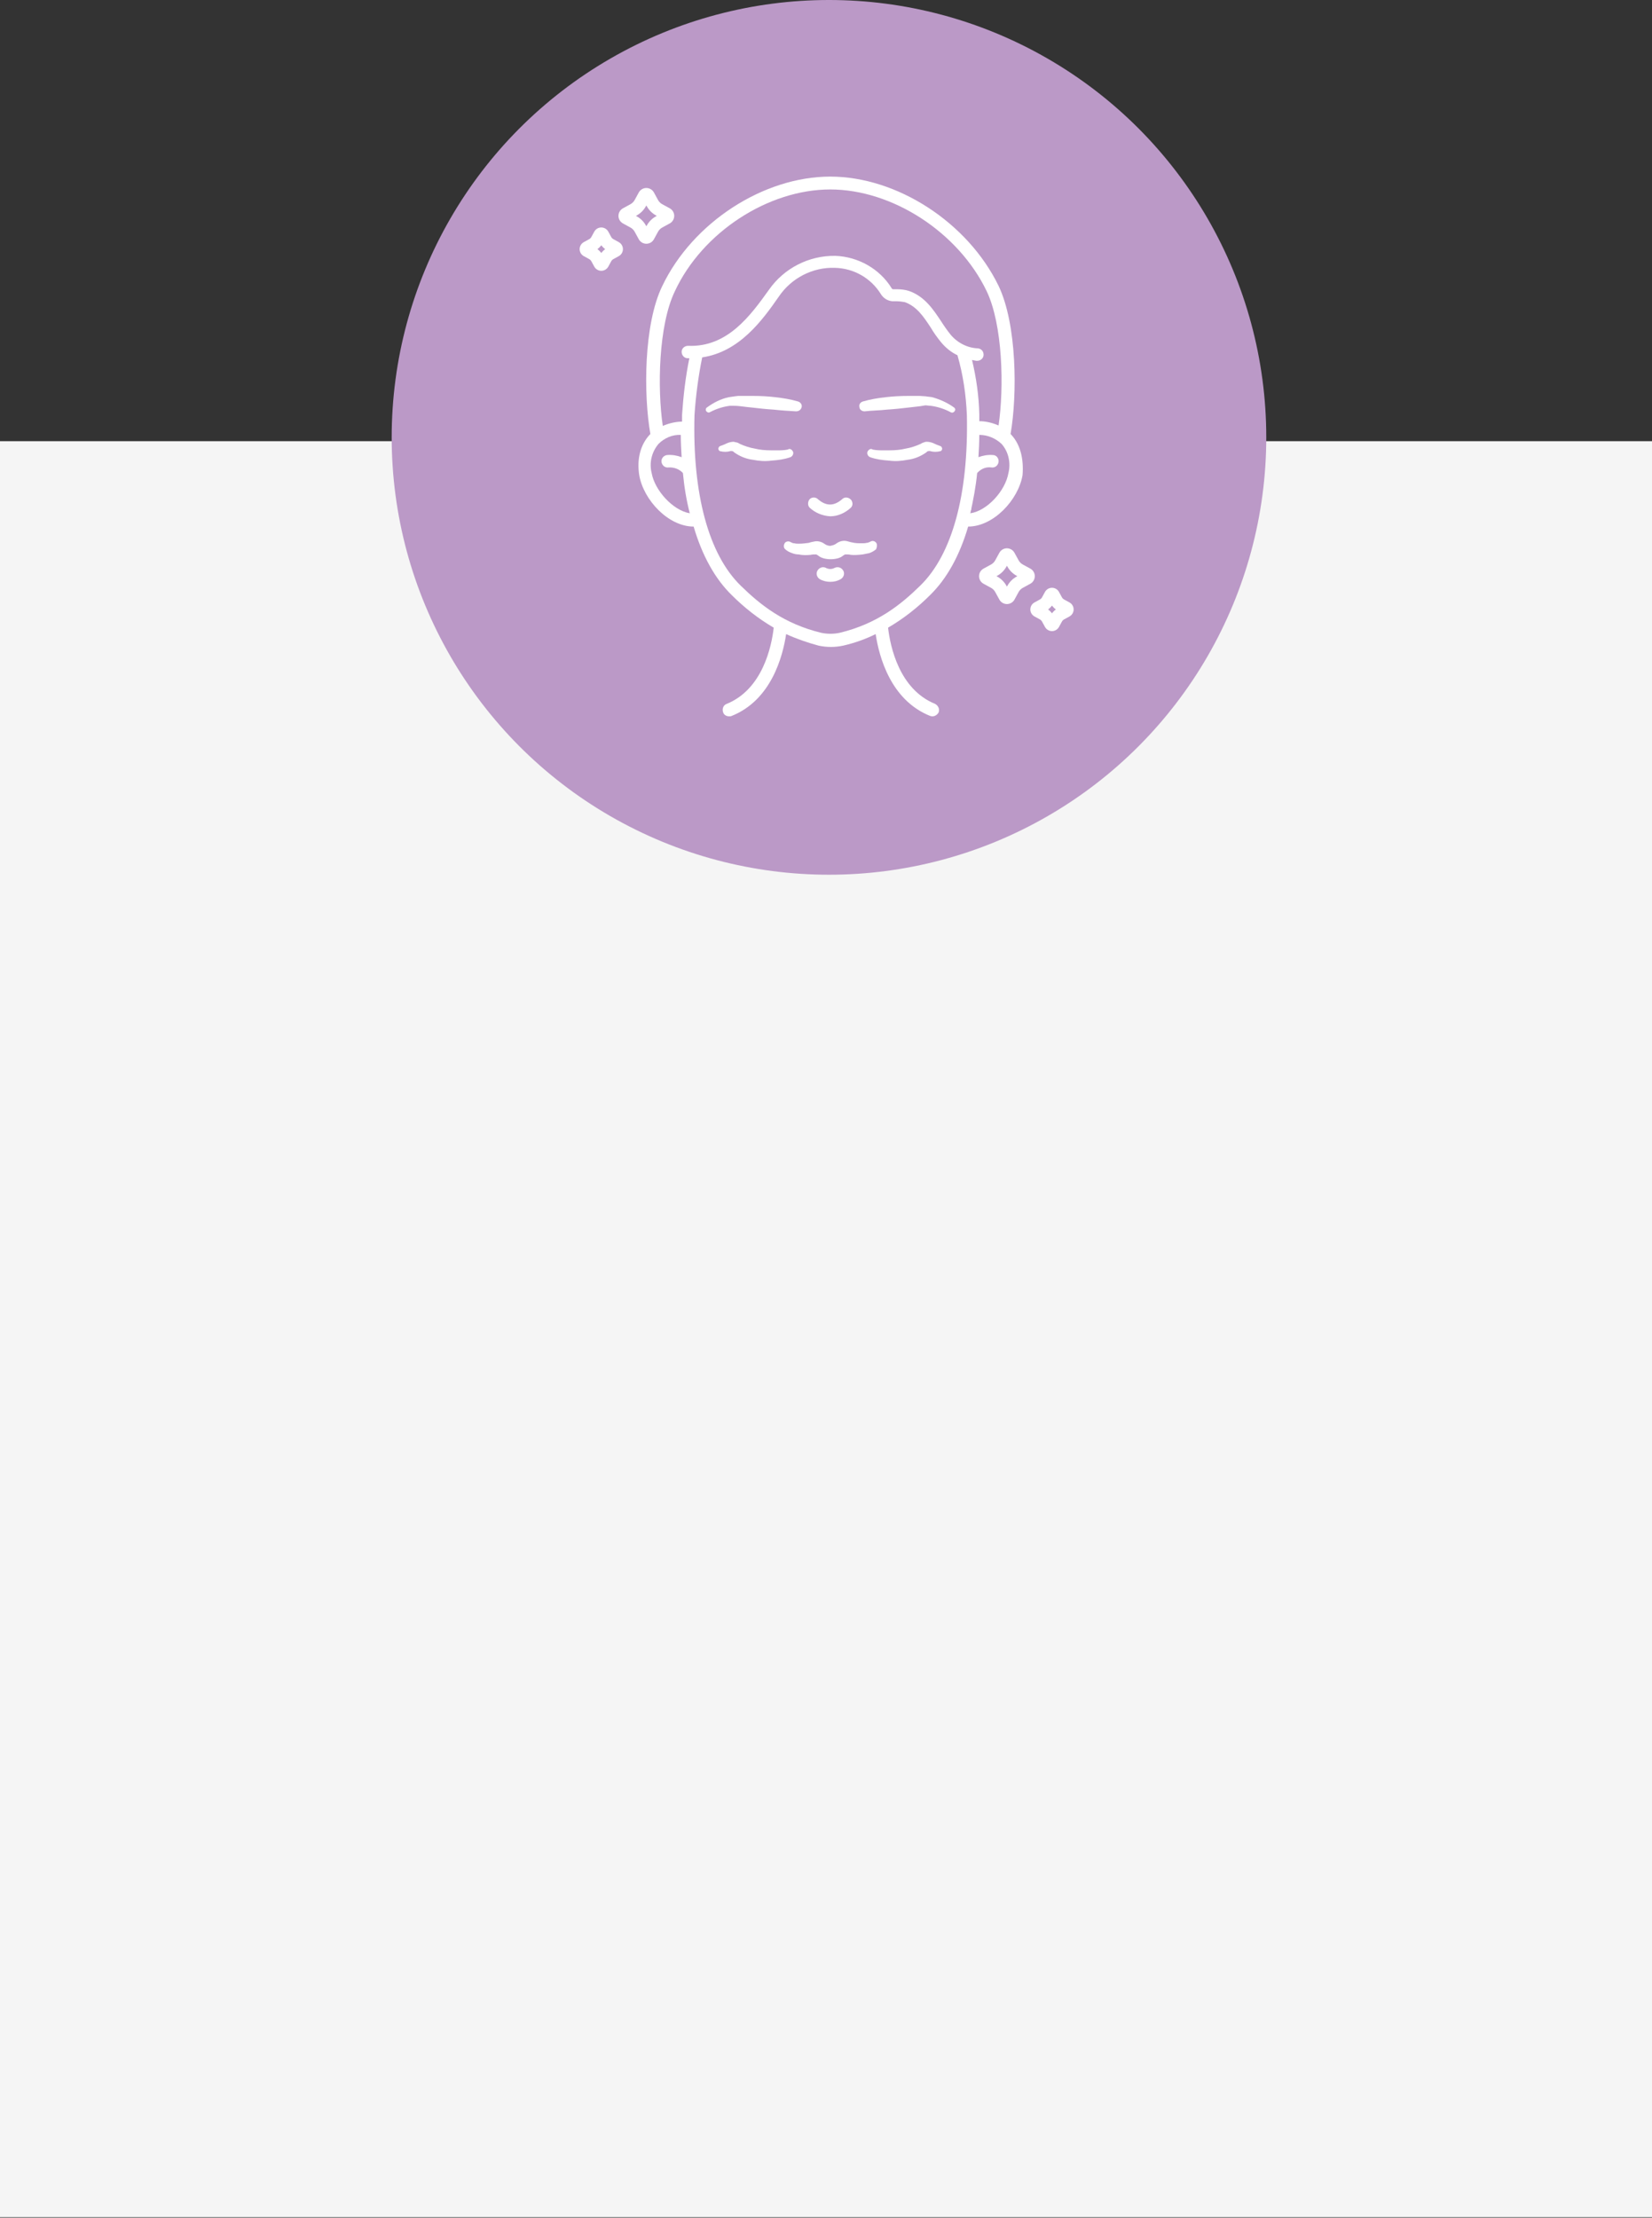
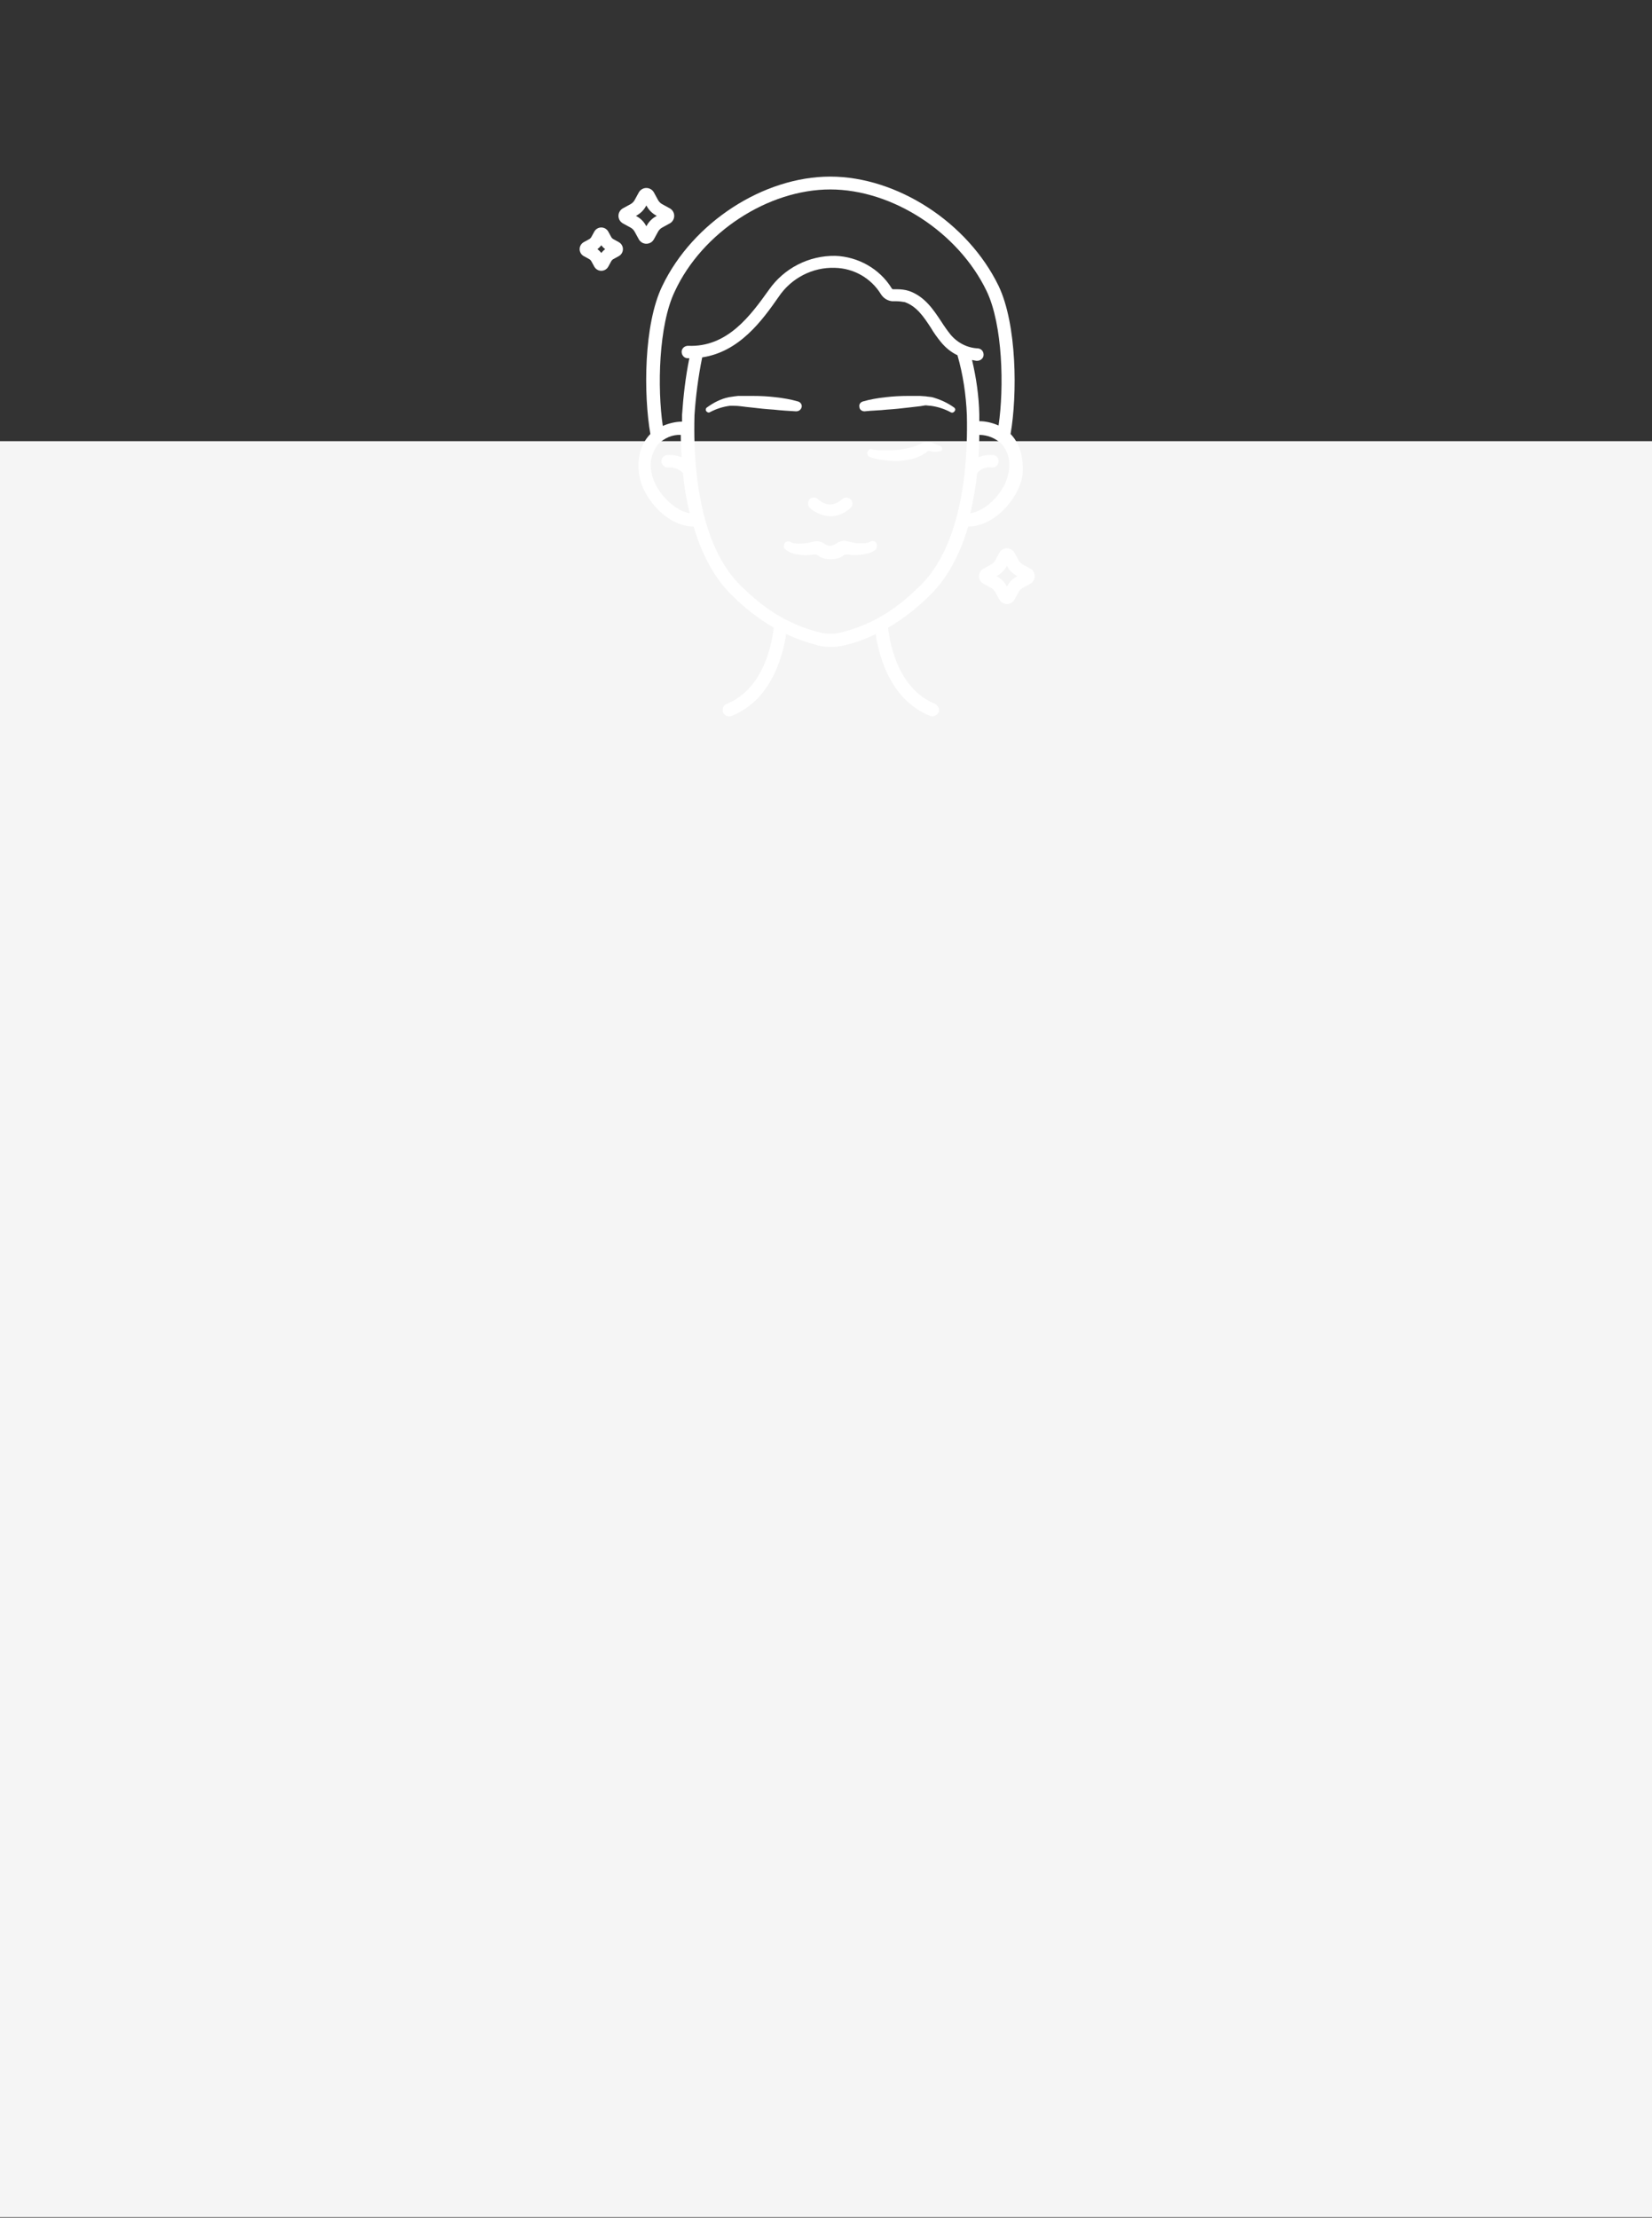
<svg xmlns="http://www.w3.org/2000/svg" width="187" height="251" viewBox="0 0 187 251" fill="none">
  <rect x="0" y="0" width="187" height="251" fill="#333333" stroke="none" />
  <rect y="49.934" width="187" height="201" fill="#F5F5F5" />
-   <circle cx="93.837" cy="49.5" r="49.5" fill="#BB99C7" />
  <g clip-path="url(#clip0_9_276)">
    <path d="M93.981 58.433C93.109 58.385 92.285 58.045 91.654 57.464C91.412 57.221 91.412 56.785 91.654 56.494C91.897 56.252 92.285 56.252 92.527 56.446C93.497 57.318 94.418 57.318 95.387 56.446C95.678 56.203 96.115 56.3 96.357 56.591C96.551 56.882 96.551 57.221 96.309 57.464C95.678 58.045 94.854 58.433 93.981 58.433V58.433Z" fill="white" />
    <path d="M99.217 61.488C99.072 61.245 98.781 61.148 98.539 61.294L98.442 61.342C98.345 61.391 98.199 61.439 98.102 61.439C97.908 61.488 97.763 61.488 97.569 61.488C97.181 61.488 96.842 61.488 96.454 61.391C96.357 61.391 95.921 61.245 95.872 61.245C95.484 61.148 95.048 61.245 94.709 61.488C94.466 61.681 94.224 61.73 93.981 61.779C93.739 61.779 93.497 61.681 93.303 61.536C92.963 61.294 92.527 61.197 92.139 61.294C92.091 61.294 91.654 61.391 91.557 61.439C91.17 61.488 90.83 61.536 90.442 61.536C90.248 61.536 90.103 61.536 89.909 61.488C89.764 61.488 89.667 61.439 89.57 61.391L89.473 61.342C89.23 61.197 88.891 61.294 88.794 61.536C88.697 61.73 88.697 62.021 88.891 62.166C89.085 62.36 89.376 62.506 89.667 62.603C89.909 62.7 90.151 62.748 90.394 62.748C90.83 62.845 91.315 62.845 91.751 62.797C91.945 62.748 92.188 62.748 92.382 62.748C92.527 62.797 92.624 62.894 92.769 62.99C92.915 63.087 93.06 63.136 93.206 63.184C93.739 63.33 94.321 63.33 94.854 63.184C95 63.136 95.145 63.087 95.29 62.99C95.436 62.894 95.533 62.797 95.678 62.748C95.921 62.748 96.115 62.748 96.309 62.797C96.745 62.845 97.23 62.797 97.666 62.748C97.908 62.7 98.151 62.651 98.393 62.603C98.684 62.506 98.927 62.36 99.169 62.166C99.266 61.924 99.314 61.681 99.217 61.488V61.488Z" fill="white" />
-     <path d="M93.981 65.851C93.594 65.851 93.157 65.754 92.818 65.56C92.479 65.366 92.333 64.93 92.527 64.59C92.721 64.251 93.109 64.106 93.448 64.251C93.788 64.445 94.175 64.445 94.515 64.251C94.903 64.106 95.29 64.251 95.484 64.639C95.63 64.978 95.484 65.366 95.145 65.56C94.806 65.754 94.418 65.851 93.981 65.851V65.851Z" fill="white" />
    <path d="M90.103 46.555C89.279 46.507 88.455 46.458 87.582 46.361C86.758 46.313 85.885 46.216 85.061 46.119C85.061 46.119 84.091 46.022 83.8 45.974C83.413 45.925 83.025 45.925 82.637 45.925C81.861 46.022 81.086 46.264 80.358 46.652C80.213 46.749 80.019 46.652 79.922 46.507C79.874 46.361 79.874 46.216 80.019 46.119C80.746 45.586 81.57 45.149 82.492 44.956C82.734 44.907 83.558 44.81 83.558 44.81H83.897H85.206C86.079 44.81 86.952 44.858 87.776 44.956C88.649 45.053 89.521 45.198 90.345 45.44C90.636 45.537 90.83 45.828 90.733 46.119C90.636 46.41 90.394 46.555 90.103 46.555V46.555Z" fill="white" />
    <path d="M99.702 50.967H100.672C101.302 50.967 101.932 50.919 102.514 50.773C103.096 50.676 103.678 50.482 104.211 50.24C104.211 50.24 104.453 50.094 104.502 50.094C104.647 50.046 104.744 49.998 104.89 49.998C105.132 49.998 105.374 50.046 105.617 50.143C105.908 50.288 106.15 50.385 106.441 50.482C106.587 50.531 106.683 50.725 106.635 50.87C106.587 50.967 106.538 51.064 106.441 51.064C106.053 51.161 105.665 51.161 105.326 51.064C105.229 51.016 105.132 51.064 105.035 51.064C104.987 51.064 104.841 51.21 104.841 51.21C104.211 51.646 103.532 51.937 102.757 52.034C102.029 52.179 101.351 52.228 100.623 52.131C99.896 52.082 99.169 51.985 98.49 51.743C98.248 51.646 98.102 51.355 98.199 51.113C98.296 50.919 98.49 50.773 98.684 50.822C98.733 50.919 99.411 50.967 99.702 50.967V50.967Z" fill="white" />
-     <path d="M88.261 50.967C87.921 50.967 87.63 50.967 87.291 50.967C86.661 50.967 86.031 50.919 85.449 50.773C84.867 50.676 84.285 50.482 83.752 50.24C83.752 50.24 83.51 50.094 83.461 50.094C83.316 50.046 83.17 50.046 83.073 49.998C82.831 49.998 82.588 50.046 82.346 50.143C82.055 50.288 81.813 50.385 81.522 50.482C81.376 50.531 81.279 50.725 81.328 50.87C81.376 50.967 81.425 51.064 81.522 51.064C81.91 51.161 82.298 51.161 82.637 51.064C82.734 51.016 82.831 51.064 82.928 51.064C82.976 51.064 83.122 51.21 83.122 51.21C83.752 51.646 84.431 51.937 85.206 52.034C85.934 52.179 86.612 52.228 87.34 52.131C88.067 52.082 88.794 51.985 89.473 51.743C89.715 51.646 89.861 51.355 89.764 51.113C89.667 50.919 89.473 50.773 89.279 50.822C89.23 50.919 88.552 50.967 88.261 50.967V50.967Z" fill="white" />
    <path d="M97.666 45.44C98.49 45.198 99.363 45.053 100.236 44.956C101.108 44.858 101.981 44.81 102.805 44.81H104.114L104.793 44.858C105.035 44.907 105.278 44.907 105.52 44.956C106.393 45.198 107.265 45.586 107.992 46.119C108.138 46.216 108.186 46.41 108.041 46.555C107.944 46.701 107.75 46.749 107.605 46.652C106.877 46.264 106.102 46.022 105.326 45.925C105.132 45.925 104.938 45.877 104.744 45.877L104.162 45.974L102.902 46.119C102.078 46.216 101.205 46.313 100.381 46.361C99.557 46.458 98.684 46.458 97.86 46.555C97.569 46.555 97.278 46.361 97.278 46.022C97.23 45.78 97.375 45.537 97.666 45.44V45.44Z" fill="white" />
    <path d="M109.011 57.27C109.156 57.027 109.447 56.93 109.689 57.076C109.932 57.221 110.029 57.512 109.883 57.754C109.738 57.997 109.689 58.094 109.398 58.627C109.253 58.87 108.962 58.966 108.72 58.821C108.477 58.675 108.38 58.385 108.526 58.142C108.526 58.142 108.526 58.142 108.526 58.094C108.865 57.56 109.011 57.27 109.011 57.27Z" fill="white" />
    <path d="M78.274 57.076C78.516 56.93 78.807 57.027 78.952 57.27C78.952 57.27 79.098 57.56 79.437 58.094C79.583 58.336 79.486 58.627 79.292 58.773C79.049 58.918 78.758 58.821 78.613 58.627C78.274 58.094 78.128 57.754 78.128 57.754C77.934 57.512 78.031 57.221 78.274 57.076V57.076Z" fill="white" />
    <path d="M114.489 49.222C114.44 49.173 114.44 49.173 114.392 49.125C115.168 44.665 115.119 36.714 113.034 32.35C109.544 25.175 101.544 19.988 93.981 19.988C86.418 19.988 78.419 25.175 74.977 32.35C72.844 36.714 72.844 44.713 73.62 49.125C73.571 49.173 73.571 49.173 73.522 49.222C72.504 50.337 72.068 51.937 72.359 53.779C72.844 56.591 75.656 59.597 78.516 59.597C79.486 62.893 80.94 65.511 82.831 67.354C84.237 68.76 85.837 70.02 87.582 71.038C87.34 73.171 86.322 78.019 82.249 79.668C81.861 79.813 81.716 80.249 81.861 80.637C81.958 80.928 82.249 81.074 82.54 81.074C82.637 81.074 82.734 81.074 82.831 81.025C87.291 79.231 88.6 74.335 88.988 71.765C90.151 72.299 91.412 72.735 92.672 73.074C93.594 73.268 94.515 73.268 95.436 73.074C96.696 72.784 97.957 72.347 99.121 71.765C99.508 74.335 100.817 79.231 105.278 81.025C105.665 81.171 106.053 80.977 106.247 80.637C106.393 80.249 106.199 79.862 105.859 79.668C101.787 78.019 100.769 73.171 100.526 71.038C102.272 70.02 103.872 68.76 105.278 67.354C107.168 65.511 108.623 62.893 109.592 59.597C112.453 59.597 115.265 56.591 115.749 53.779C115.895 51.937 115.507 50.337 114.489 49.222V49.222ZM73.765 53.537C73.474 52.373 73.765 51.161 74.541 50.24C75.219 49.561 76.141 49.173 77.062 49.222C77.062 50.094 77.11 50.919 77.159 51.743C76.625 51.549 76.092 51.452 75.51 51.5C75.122 51.549 74.832 51.888 74.88 52.276C74.928 52.664 75.268 52.955 75.656 52.906C76.286 52.858 76.916 53.1 77.304 53.537C77.45 55.088 77.692 56.591 78.08 58.094C76.141 57.754 74.104 55.476 73.765 53.537V53.537ZM104.162 66.287C101.932 68.469 99.266 70.602 95.048 71.62C94.369 71.765 93.642 71.765 92.963 71.62C88.746 70.602 86.079 68.469 83.849 66.287C80.213 62.748 78.371 55.912 78.613 46.992C78.758 44.81 79.049 42.58 79.486 40.447C83.704 39.816 86.273 36.277 88.164 33.562C89.57 31.478 91.994 30.217 94.515 30.314C96.648 30.363 98.587 31.478 99.702 33.272C99.993 33.756 100.478 34.047 101.011 34.096H101.496C101.787 34.096 102.126 34.144 102.417 34.193C103.775 34.678 104.55 35.841 105.374 37.102C105.714 37.683 106.102 38.217 106.538 38.75C107.023 39.332 107.653 39.865 108.38 40.204C109.011 42.386 109.35 44.665 109.447 46.992C109.641 55.912 107.799 62.748 104.162 66.287V66.287ZM107.605 37.877C107.217 37.392 106.877 36.908 106.538 36.374C105.665 35.065 104.696 33.562 102.902 32.932C102.466 32.787 101.981 32.738 101.544 32.738C101.399 32.738 101.254 32.738 101.108 32.738C101.011 32.738 100.963 32.69 100.914 32.593C99.557 30.411 97.133 29.054 94.563 28.957C91.557 28.908 88.746 30.363 87.049 32.787C84.964 35.696 82.346 39.332 77.886 39.138C77.498 39.138 77.159 39.429 77.159 39.816C77.159 40.204 77.45 40.544 77.837 40.544H77.886H78.031C77.595 42.677 77.353 44.81 77.207 46.943V47.719C76.48 47.719 75.704 47.913 75.025 48.204C74.395 43.937 74.541 36.811 76.383 32.981C79.486 26.29 86.952 21.442 93.981 21.442C101.011 21.442 108.477 26.29 111.677 32.932C113.519 36.762 113.665 43.889 113.034 48.155C112.356 47.864 111.629 47.67 110.853 47.67C110.853 47.428 110.853 47.186 110.853 46.895C110.804 44.81 110.513 42.774 110.029 40.738C110.174 40.786 110.32 40.786 110.513 40.835H110.61C110.998 40.835 111.338 40.544 111.338 40.156C111.338 39.768 111.095 39.477 110.707 39.429C109.495 39.38 108.38 38.798 107.605 37.877V37.877ZM114.15 53.537C113.81 55.524 111.774 57.803 109.835 58.094C110.174 56.591 110.465 55.039 110.61 53.537C111.047 53.052 111.629 52.809 112.259 52.906C112.647 52.955 112.986 52.664 113.034 52.276C113.083 51.888 112.792 51.5 112.404 51.5C111.822 51.452 111.289 51.549 110.756 51.743C110.804 50.919 110.853 50.094 110.853 49.222C111.822 49.222 112.695 49.61 113.374 50.24C114.15 51.112 114.44 52.373 114.15 53.537V53.537Z" fill="white" />
-     <path d="M121.061 68.183L120.457 67.852C120.35 67.794 120.262 67.706 120.203 67.599L119.873 66.995C119.795 66.852 119.681 66.734 119.541 66.651C119.402 66.568 119.243 66.524 119.081 66.524C118.919 66.524 118.76 66.568 118.62 66.651C118.481 66.733 118.366 66.852 118.288 66.994L117.958 67.598C117.899 67.706 117.811 67.794 117.704 67.852L117.1 68.183C116.958 68.261 116.839 68.376 116.756 68.515C116.674 68.654 116.63 68.814 116.63 68.976C116.63 69.138 116.674 69.297 116.756 69.436C116.839 69.576 116.958 69.69 117.1 69.768L117.704 70.099C117.811 70.157 117.899 70.246 117.958 70.353L118.289 70.959C118.367 71.101 118.482 71.219 118.621 71.301C118.76 71.384 118.919 71.427 119.081 71.427C119.243 71.427 119.402 71.383 119.541 71.301C119.681 71.218 119.795 71.099 119.873 70.957L120.203 70.353C120.261 70.246 120.35 70.157 120.457 70.099L121.06 69.769C121.203 69.691 121.322 69.576 121.404 69.437C121.487 69.297 121.531 69.138 121.531 68.976C121.531 68.814 121.487 68.654 121.404 68.515C121.322 68.375 121.203 68.261 121.06 68.183H121.061ZM119.08 69.416C118.956 69.248 118.807 69.1 118.639 68.976C118.807 68.852 118.956 68.704 119.08 68.536C119.204 68.704 119.352 68.852 119.52 68.976C119.352 69.1 119.204 69.248 119.08 69.416V69.416Z" fill="white" />
    <path d="M66.082 27.404L66.687 27.073C66.794 27.015 66.882 26.927 66.941 26.82L67.271 26.215C67.349 26.073 67.463 25.954 67.602 25.871C67.742 25.788 67.901 25.745 68.063 25.745C68.225 25.745 68.384 25.789 68.523 25.871C68.663 25.954 68.778 26.073 68.856 26.215L69.186 26.819C69.244 26.926 69.333 27.015 69.44 27.073L70.044 27.404C70.186 27.482 70.305 27.596 70.387 27.736C70.47 27.875 70.513 28.034 70.513 28.196C70.513 28.358 70.47 28.517 70.387 28.657C70.305 28.796 70.186 28.911 70.044 28.989L69.44 29.32C69.333 29.378 69.245 29.466 69.186 29.574L68.855 30.18C68.777 30.321 68.662 30.44 68.523 30.522C68.383 30.604 68.225 30.648 68.063 30.648C67.901 30.648 67.742 30.604 67.603 30.521C67.463 30.439 67.349 30.32 67.271 30.178L66.941 29.574C66.882 29.466 66.794 29.378 66.687 29.32L66.083 28.989C65.941 28.912 65.822 28.797 65.74 28.657C65.657 28.518 65.613 28.359 65.613 28.197C65.613 28.034 65.657 27.875 65.74 27.736C65.822 27.596 65.941 27.482 66.083 27.404H66.082ZM68.064 28.637C68.188 28.469 68.337 28.32 68.504 28.196C68.337 28.073 68.188 27.924 68.064 27.757C67.94 27.924 67.792 28.072 67.624 28.196C67.792 28.32 67.94 28.469 68.064 28.637V28.637Z" fill="white" />
    <path d="M116.628 64.355L115.777 63.89C115.576 63.78 115.411 63.615 115.301 63.414L114.835 62.563C114.751 62.409 114.628 62.281 114.477 62.192C114.326 62.102 114.154 62.055 113.979 62.055C113.804 62.055 113.632 62.102 113.482 62.192C113.331 62.281 113.207 62.409 113.123 62.563L112.659 63.413C112.55 63.614 112.384 63.78 112.184 63.89L111.332 64.355C111.178 64.439 111.05 64.563 110.961 64.713C110.872 64.864 110.825 65.036 110.825 65.211C110.825 65.386 110.872 65.557 110.961 65.708C111.05 65.859 111.178 65.982 111.332 66.066L112.184 66.532C112.384 66.642 112.549 66.807 112.658 67.008L113.124 67.859C113.208 68.012 113.332 68.141 113.482 68.23C113.633 68.319 113.805 68.366 113.98 68.366C114.155 68.366 114.327 68.319 114.477 68.23C114.628 68.141 114.752 68.012 114.836 67.859L115.301 67.008C115.411 66.807 115.576 66.642 115.777 66.532L116.629 66.066C116.782 65.982 116.91 65.859 116.999 65.708C117.088 65.557 117.135 65.386 117.135 65.211C117.135 65.036 117.088 64.864 116.999 64.713C116.91 64.563 116.782 64.439 116.629 64.355H116.628ZM115.079 65.256C114.634 65.499 114.268 65.865 114.025 66.31L113.98 66.393L113.934 66.31C113.691 65.865 113.325 65.499 112.88 65.256L112.797 65.211L112.88 65.165C113.325 64.922 113.691 64.557 113.934 64.112L113.98 64.029L114.025 64.112C114.268 64.557 114.634 64.922 115.078 65.165L115.161 65.211L115.079 65.256Z" fill="white" />
    <path d="M70.516 23.576L71.367 23.11C71.568 23 71.733 22.835 71.843 22.635L72.308 21.783C72.392 21.63 72.516 21.502 72.667 21.412C72.817 21.323 72.989 21.276 73.165 21.276C73.34 21.276 73.512 21.323 73.662 21.412C73.813 21.502 73.937 21.63 74.021 21.783L74.485 22.634C74.594 22.835 74.759 23 74.96 23.11L75.812 23.576C75.966 23.66 76.093 23.784 76.183 23.934C76.272 24.085 76.319 24.256 76.319 24.431C76.319 24.606 76.272 24.778 76.183 24.929C76.093 25.079 75.966 25.203 75.812 25.287L74.96 25.753C74.76 25.863 74.595 26.028 74.486 26.229L74.02 27.079C73.936 27.233 73.812 27.361 73.662 27.451C73.511 27.54 73.339 27.587 73.164 27.587C72.989 27.587 72.817 27.54 72.666 27.451C72.516 27.361 72.392 27.233 72.308 27.079L71.843 26.229C71.733 26.028 71.568 25.863 71.367 25.753L70.515 25.287C70.362 25.203 70.234 25.079 70.145 24.929C70.055 24.778 70.008 24.606 70.008 24.431C70.008 24.256 70.055 24.085 70.145 23.934C70.234 23.784 70.362 23.66 70.515 23.576H70.516ZM72.065 24.477C72.51 24.72 72.876 25.085 73.119 25.53L73.164 25.614L73.21 25.53C73.453 25.086 73.819 24.72 74.264 24.477L74.347 24.431L74.264 24.386C73.819 24.143 73.453 23.777 73.21 23.332L73.164 23.25L73.118 23.333C72.876 23.778 72.51 24.143 72.066 24.386L71.983 24.431L72.065 24.477Z" fill="white" />
  </g>
  <defs>
    <clipPath id="clip0_9_276">
      <rect width="62.056" height="62.056" fill="white" transform="translate(62.954 19.503)" />
    </clipPath>
  </defs>
</svg>